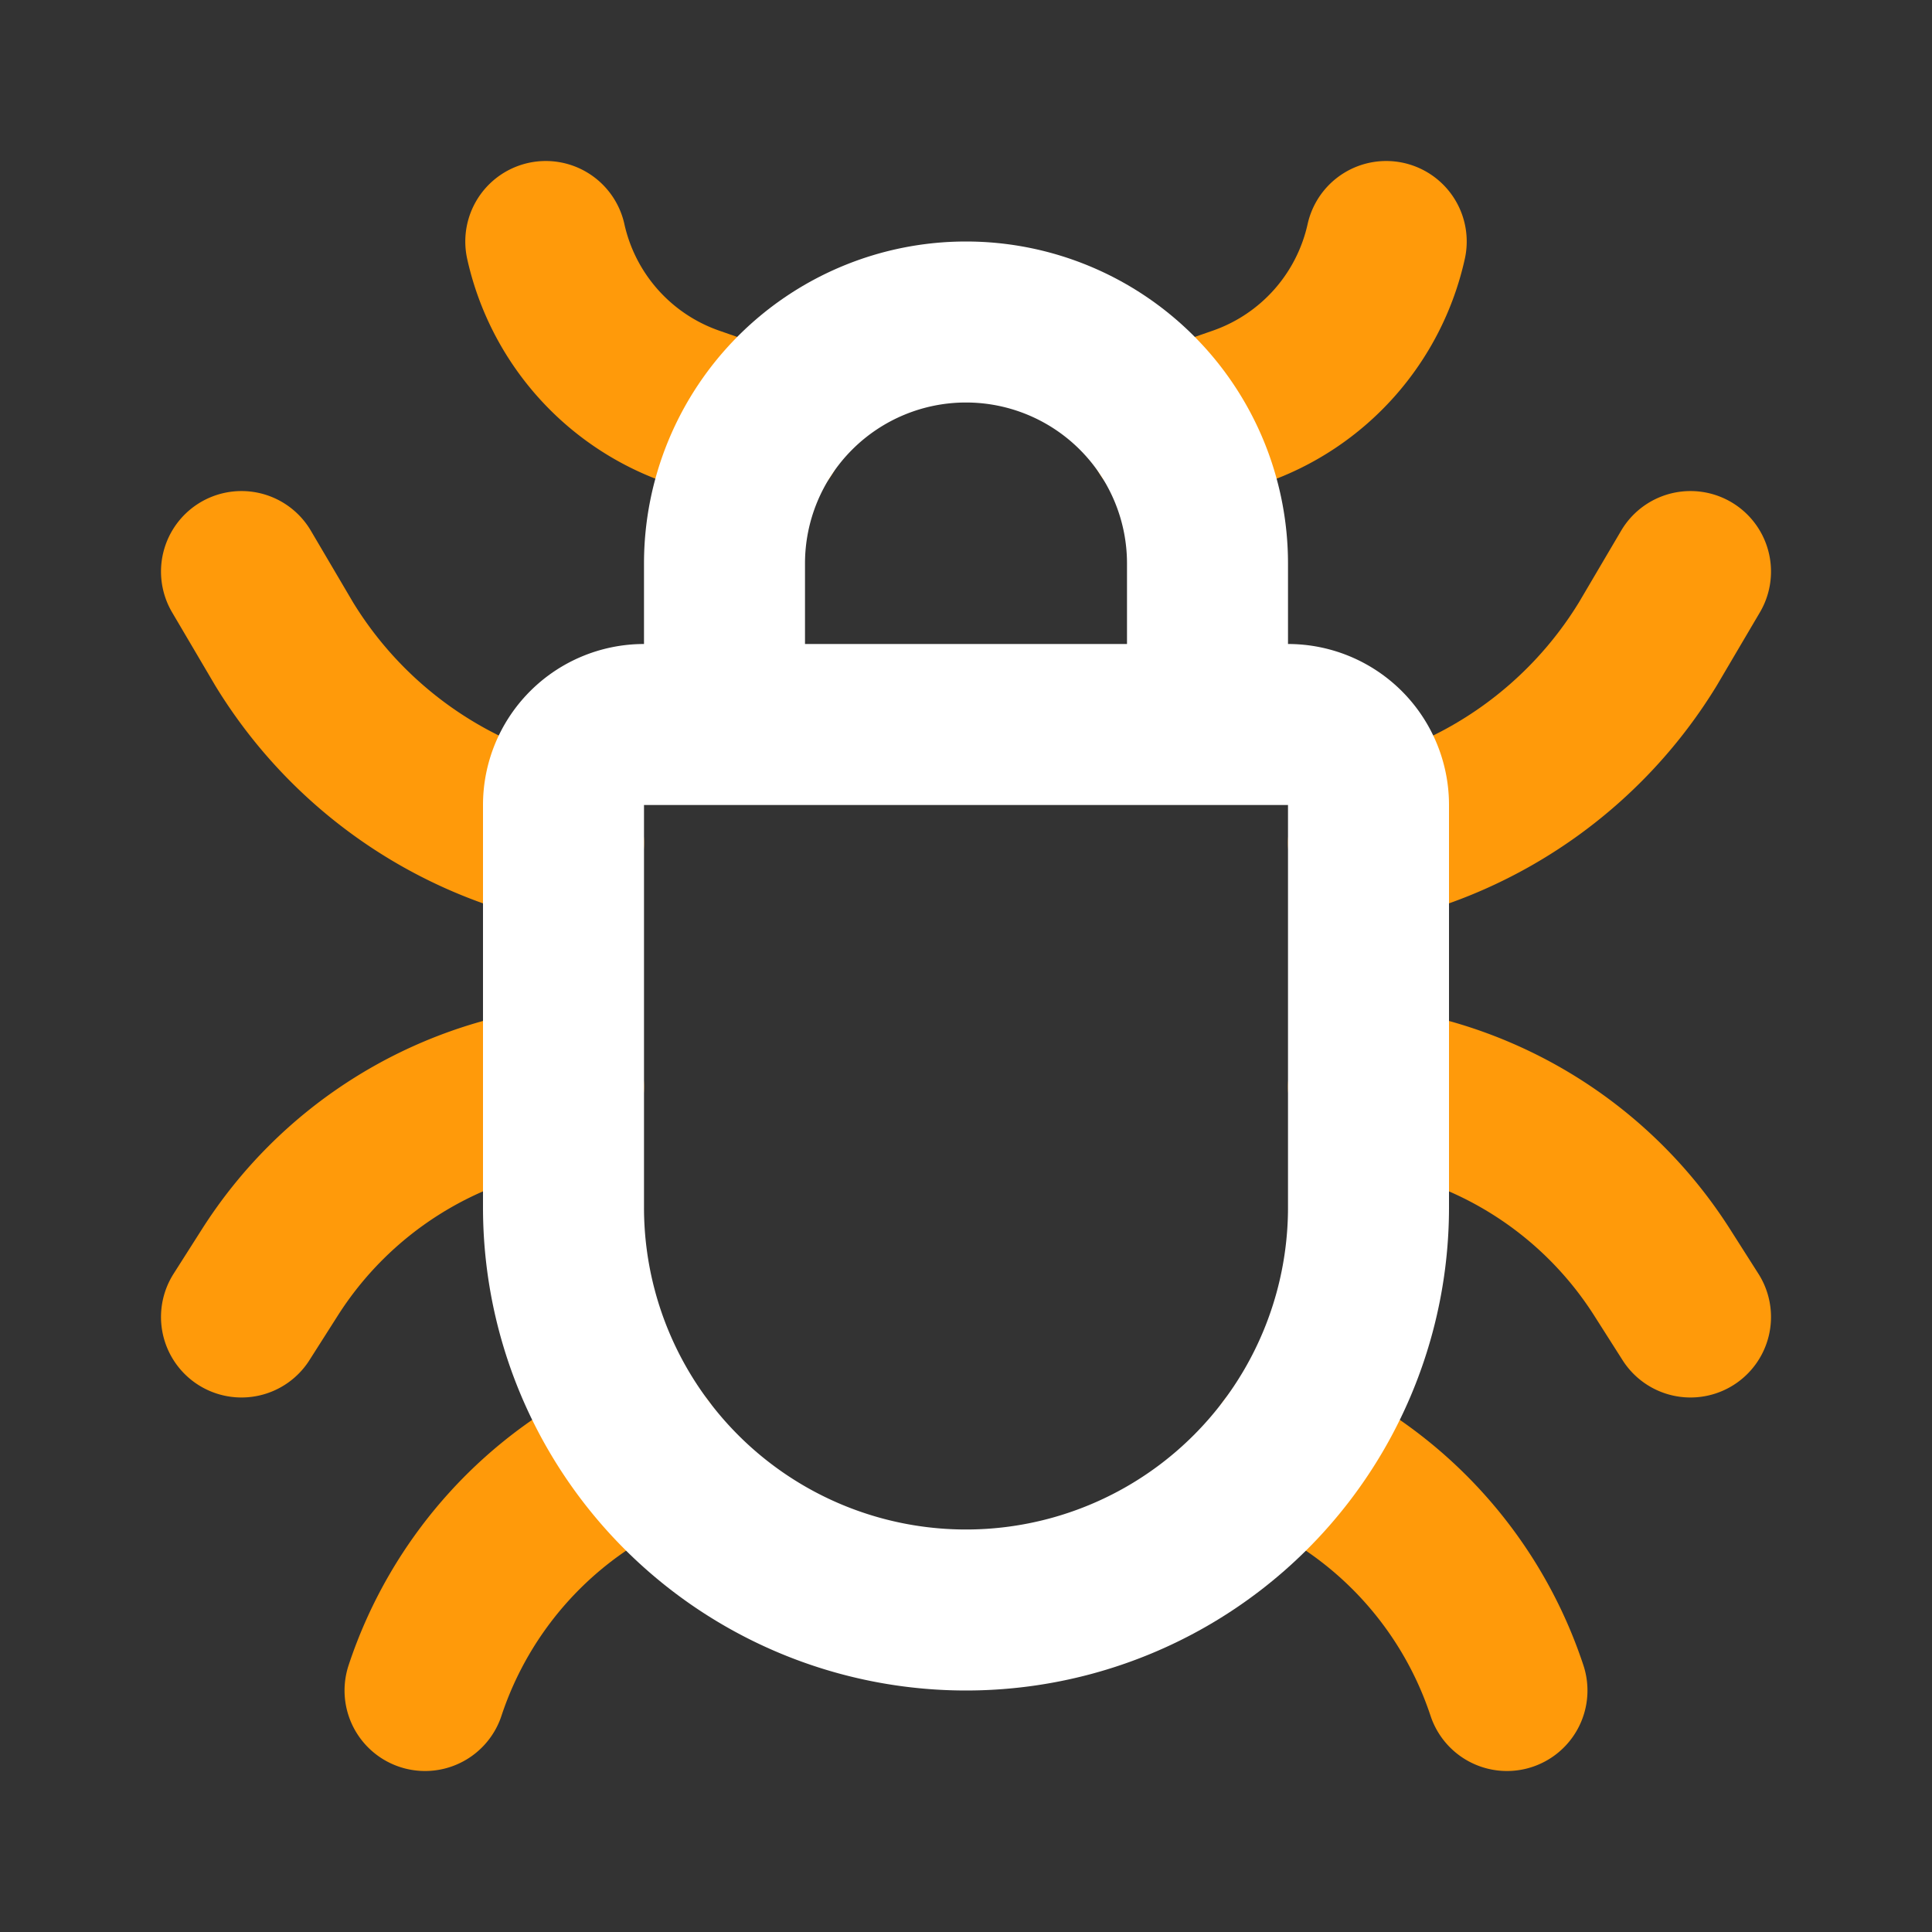
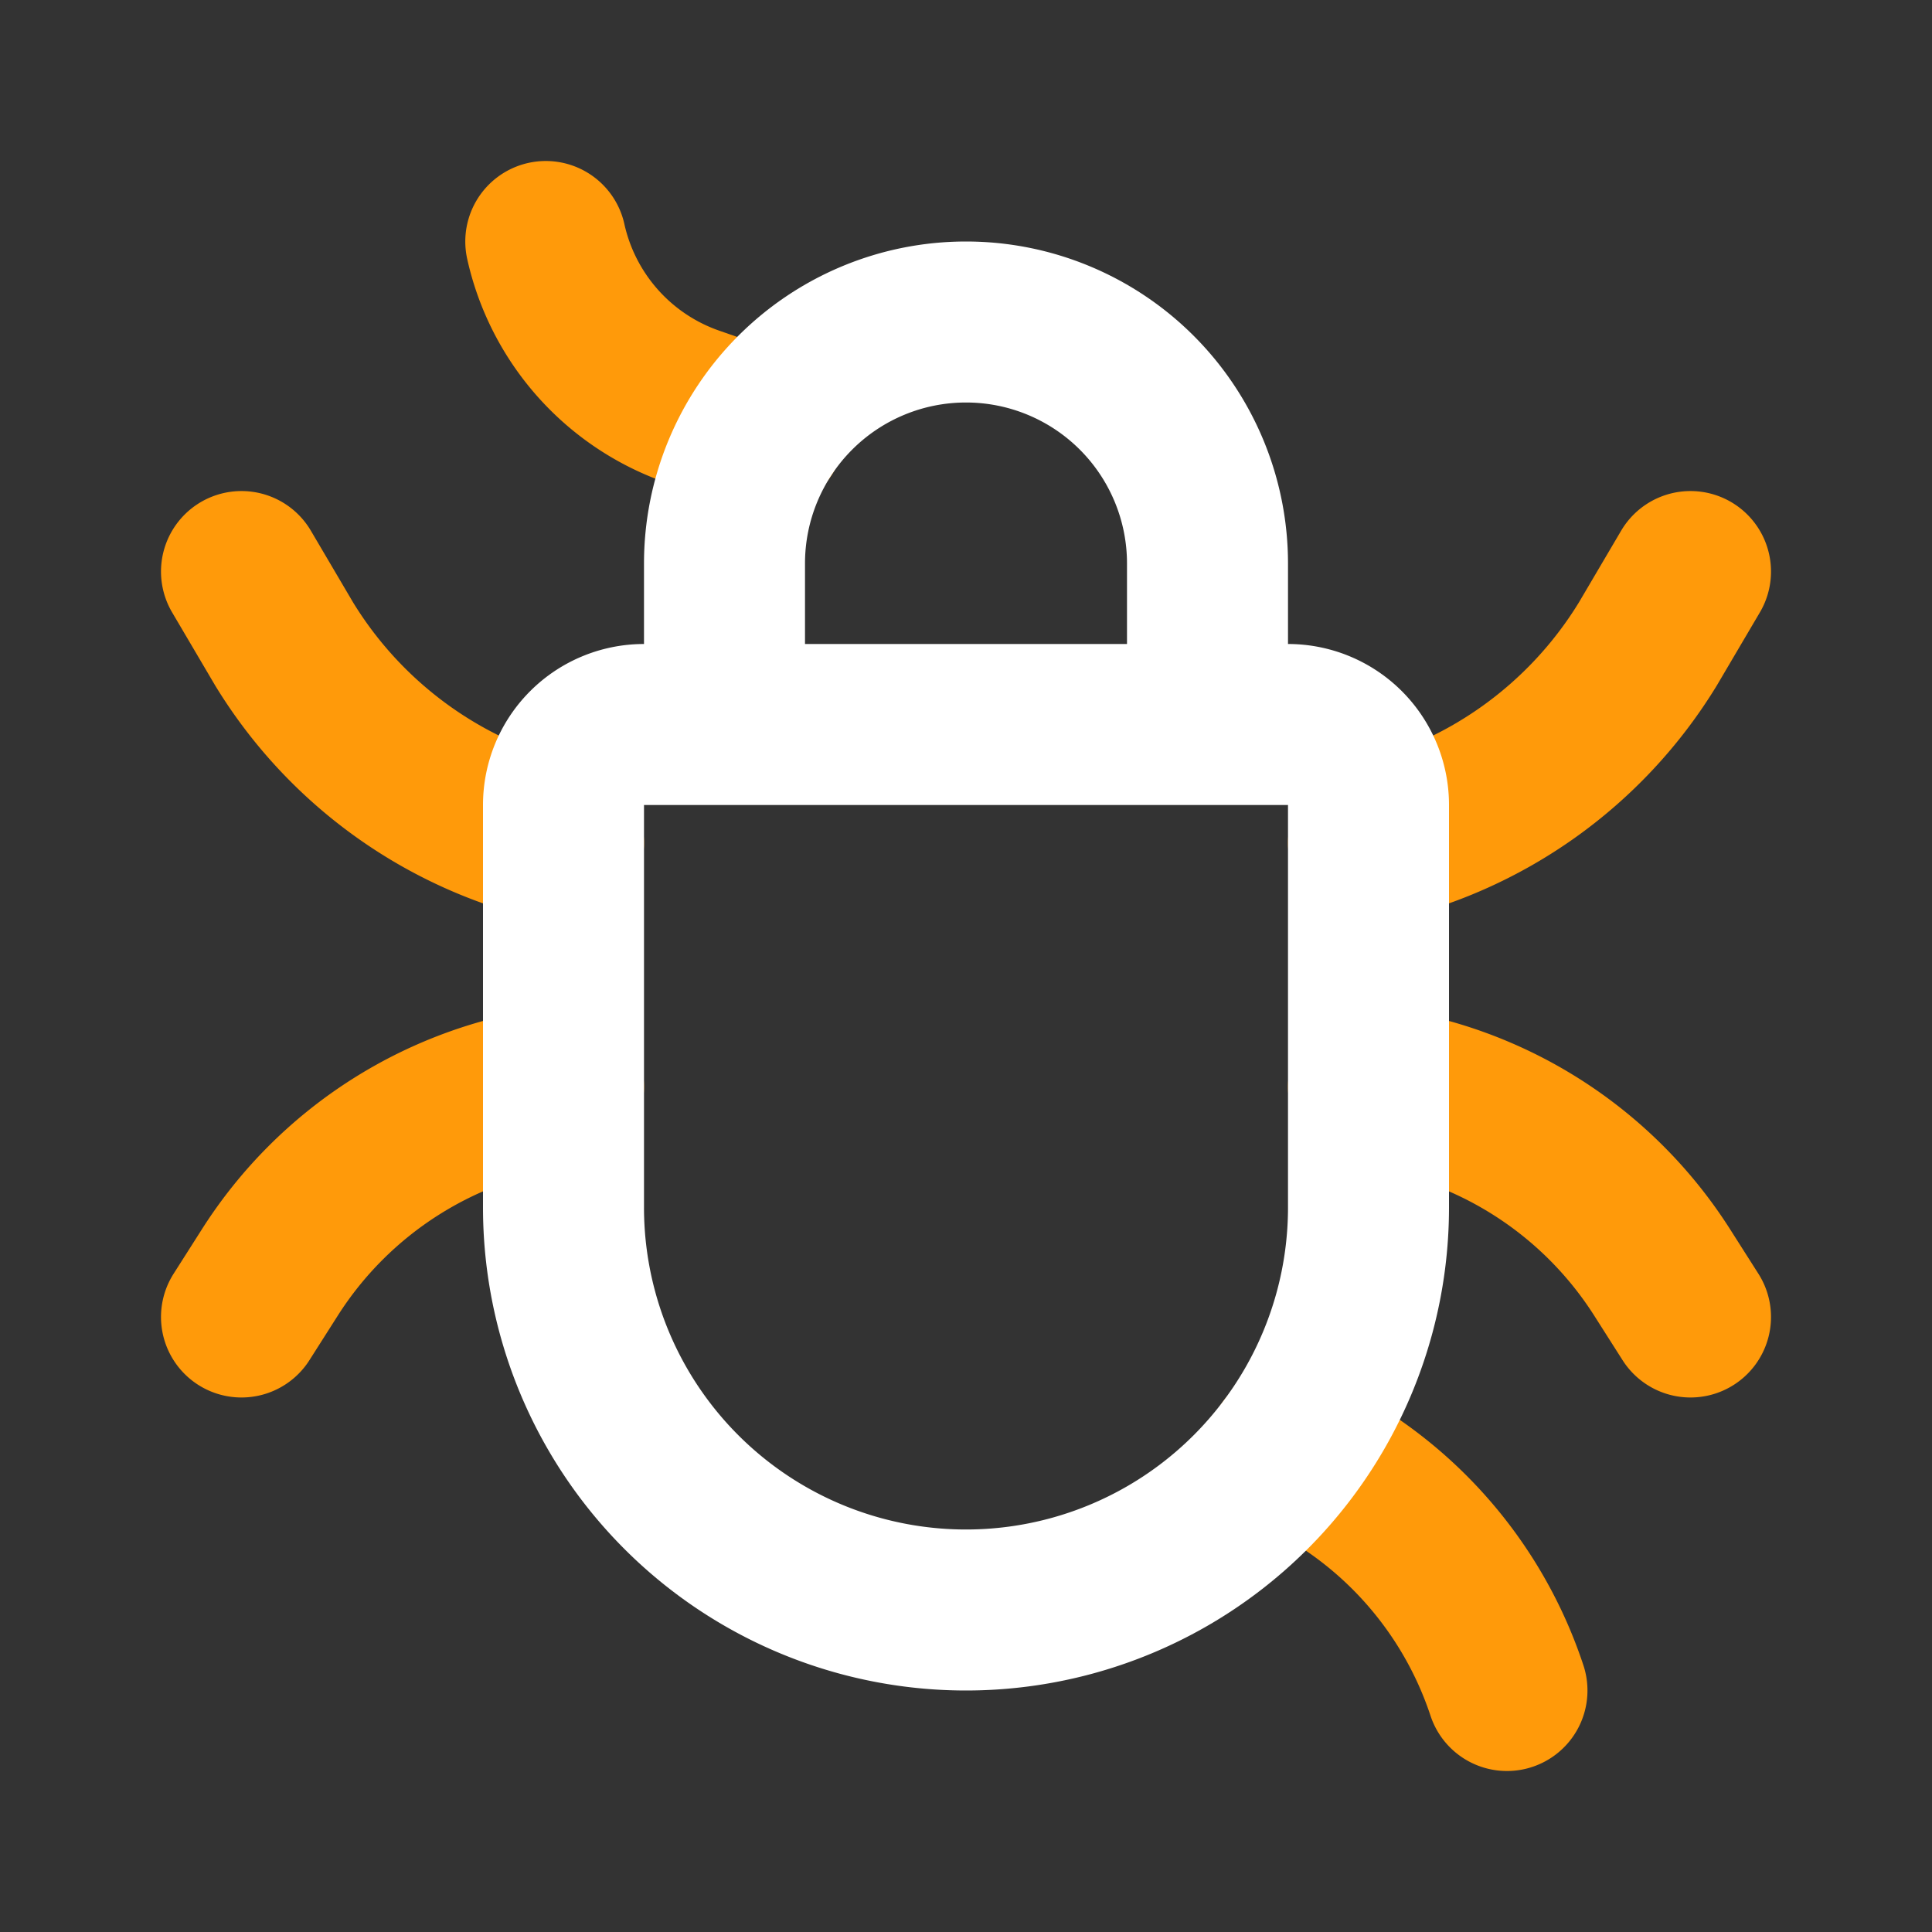
<svg xmlns="http://www.w3.org/2000/svg" fill="#000000" width="800px" height="800px" viewBox="0 0 24 24" id="bug" data-name="Line Color" class="icon line-color">
  <rect x="0" y="0" width="24" height="24" fill="#333333" stroke="none" />
  <g id="SVGRepo_bgCarrier" stroke-width="0" />
  <g id="SVGRepo_tracerCarrier" stroke-linecap="round" stroke-linejoin="round" />
  <g id="SVGRepo_iconCarrier">
    <path id="secondary" d="M16,18h0A5,5,0,0,1,18.72,21V21" style="fill: none; stroke: #FF9A0A; stroke-linecap: round; stroke-linejoin: round; stroke-width: 2;" />
-     <path id="secondary-2" data-name="secondary" d="M8,18H8A5,5,0,0,0,5.28,21V21" style="fill: none; stroke: #FF9A0A; stroke-linecap: round; stroke-linejoin: round; stroke-width: 2;" />
-     <path id="secondary-3" data-name="secondary" d="M17.22,3h0A2.82,2.82,0,0,1,15.4,5.05l-.89.31" style="fill: none; stroke: #FF9A0A; stroke-linecap: round; stroke-linejoin: round; stroke-width: 2;" />
    <path id="secondary-4" data-name="secondary" d="M9.49,5.36,8.6,5.05A2.82,2.82,0,0,1,6.78,3h0" style="fill: none; stroke: #FF9A0A; stroke-linecap: round; stroke-linejoin: round; stroke-width: 2;" />
    <path id="secondary-5" data-name="secondary" d="M21,7.1,20.47,8A5.42,5.42,0,0,1,17,10.47h0" style="fill: none; stroke: #FF9A0A; stroke-linecap: round; stroke-linejoin: round; stroke-width: 2;" />
    <path id="secondary-6" data-name="secondary" d="M17,13.5h0a5.06,5.06,0,0,1,3.65,2.31l.35.55" style="fill: none; stroke: #FF9A0A; stroke-linecap: round; stroke-linejoin: round; stroke-width: 2;" />
    <path id="secondary-7" data-name="secondary" d="M7,10.47H7A5.42,5.42,0,0,1,3.53,8L3,7.1" style="fill: none; stroke: #FF9A0A; stroke-linecap: round; stroke-linejoin: round; stroke-width: 2;" />
    <path id="secondary-8" data-name="secondary" d="M3,16.36l.35-.55A5.06,5.06,0,0,1,7,13.5H7" style="fill: none; stroke: #FF9A0A; stroke-linecap: round; stroke-linejoin: round; stroke-width: 2;" />
    <path id="primary" d="M17,15V10a1,1,0,0,0-1-1H8a1,1,0,0,0-1,1v5a5,5,0,0,0,5,5h0A5,5,0,0,0,17,15ZM15,9H9V7a3,3,0,0,1,3-3h0a3,3,0,0,1,3,3Z" style="fill: none; stroke: #ffffff; stroke-linecap: round; stroke-linejoin: round; stroke-width: 2;" />
  </g>
</svg>